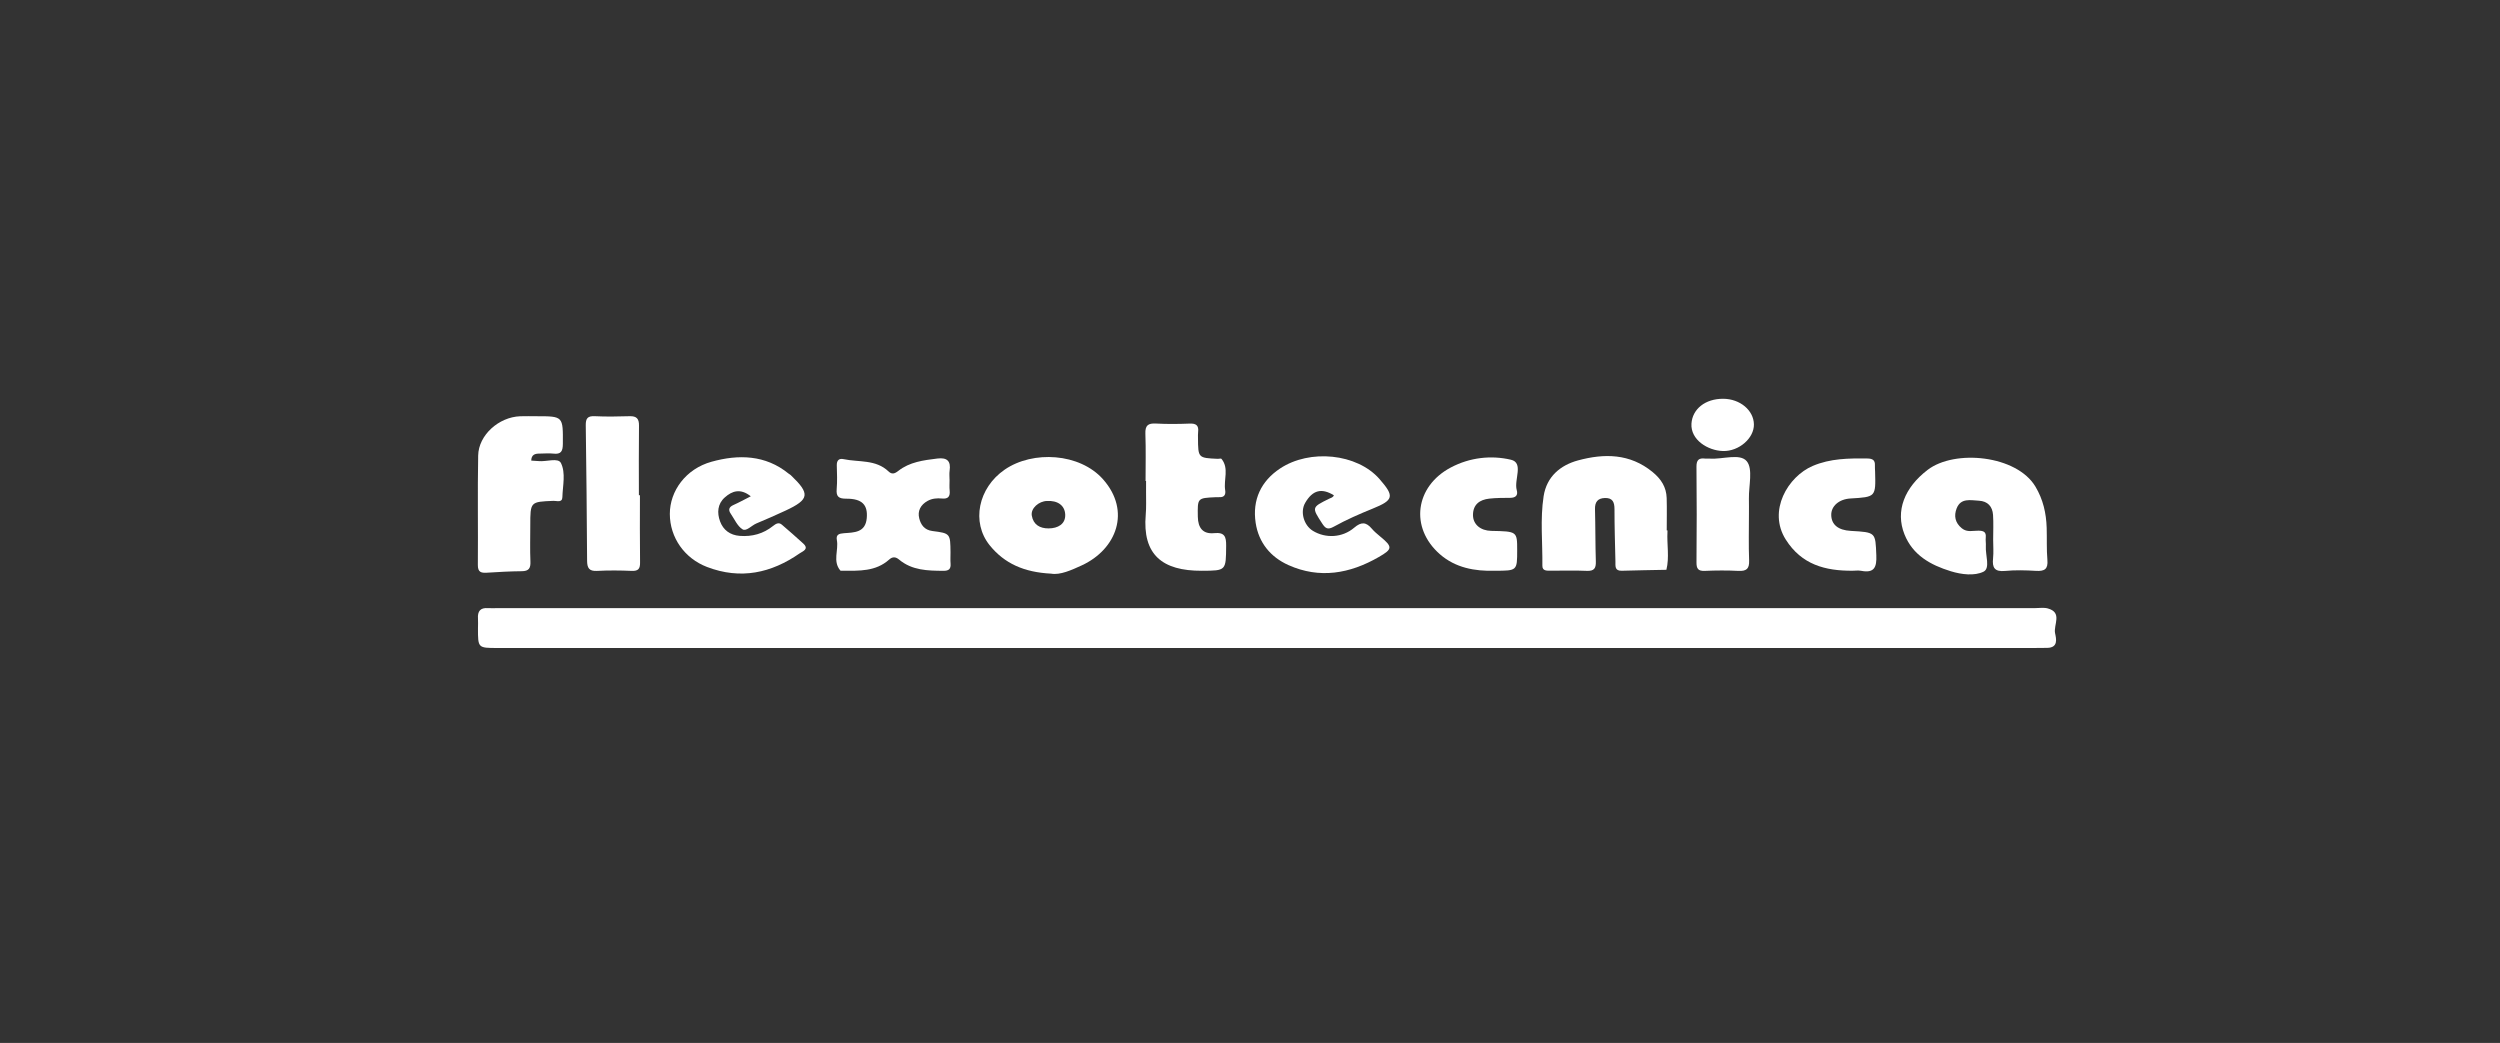
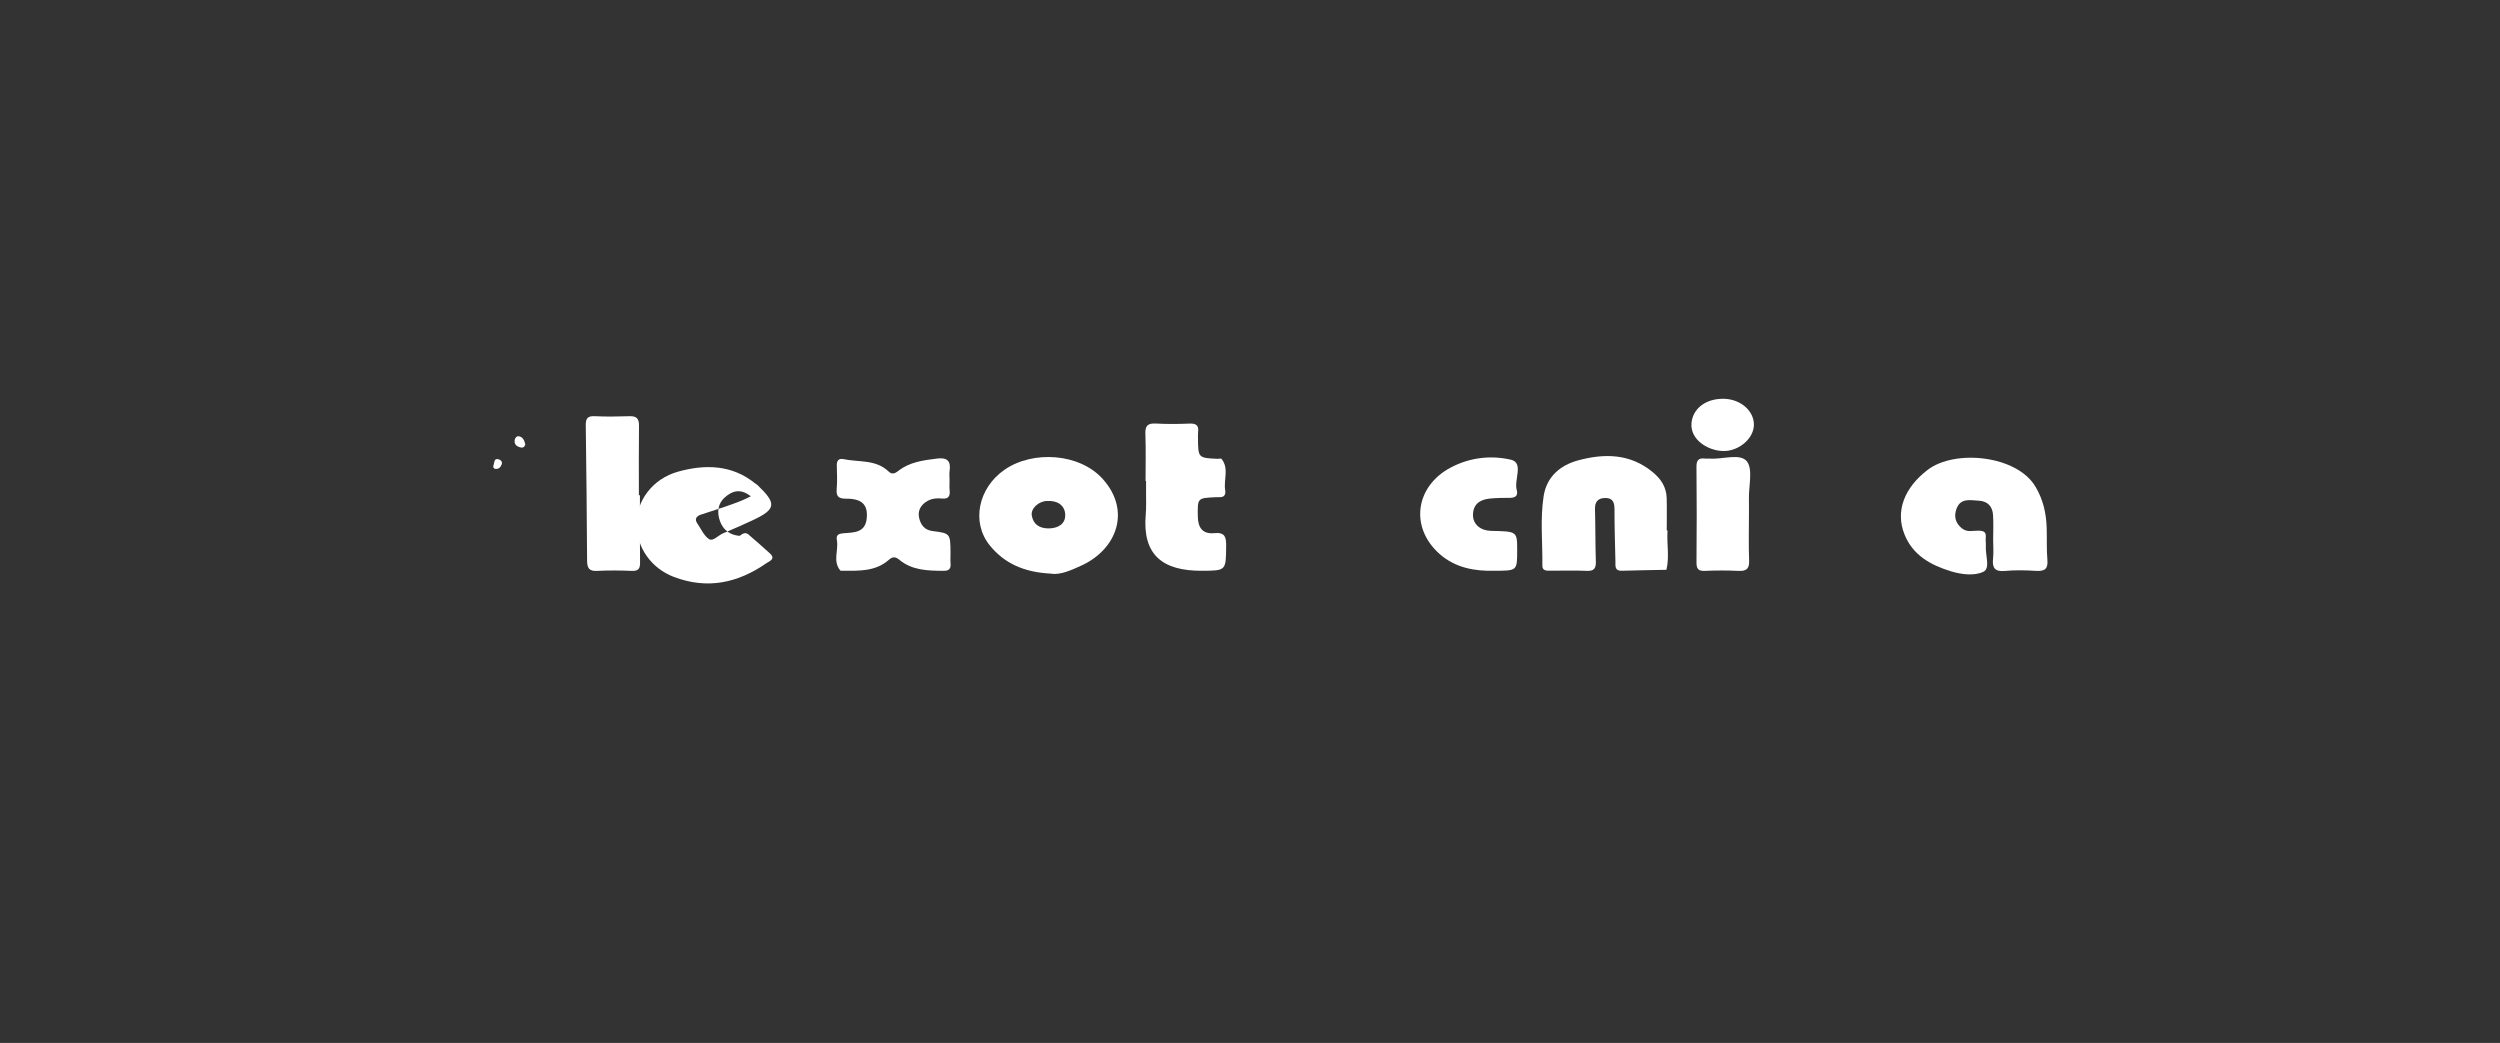
<svg xmlns="http://www.w3.org/2000/svg" version="1.1" id="Livello_1" x="0px" y="0px" width="163px" height="68px" viewBox="0 0 163 68" enable-background="new 0 0 163 68" xml:space="preserve">
  <rect x="0" y="0" width="163" height="68" fill="#333333" stroke="none" />
  <g>
-     <path fill-rule="evenodd" clip-rule="evenodd" fill="#FFFFFF" d="M82.561,42.249c-16.707,0-33.412,0-50.118,0   c-1.279,0-1.279-0.001-1.279-1.27c0-0.216,0.015-0.434,0-0.649c-0.033-0.472,0.149-0.718,0.65-0.681c0.215,0.017,0.433,0,0.65,0   c33.41,0,66.821,0,100.232,0c0.271,0,0.556-0.049,0.81,0.018c0.992,0.264,0.368,1.073,0.486,1.623   c0.076,0.355,0.216,0.935-0.504,0.951c-0.297,0.007-0.596,0.008-0.893,0.008C115.916,42.249,99.238,42.249,82.561,42.249z" />
    <path fill-rule="evenodd" clip-rule="evenodd" fill="#FFFFFF" d="M129.954,35.191c0-0.54,0.028-1.083-0.008-1.621   c-0.038-0.549-0.346-0.892-0.922-0.924c-0.551-0.03-1.18-0.189-1.45,0.499c-0.187,0.477-0.112,0.937,0.339,1.302   c0.347,0.281,0.725,0.146,1.085,0.153c0.335,0.007,0.508,0.078,0.473,0.446c-0.019,0.188,0.019,0.38,0.006,0.567   c-0.038,0.577,0.305,1.442-0.155,1.664c-0.588,0.282-1.412,0.189-2.13-0.031c-1.326-0.408-2.48-1.05-3.021-2.406   c-0.607-1.524,0-3.048,1.51-4.203c1.774-1.358,5.811-0.955,7.031,1.093c0.5,0.839,0.7,1.727,0.731,2.675   c0.023,0.702-0.013,1.408,0.047,2.107c0.052,0.601-0.192,0.741-0.738,0.709c-0.673-0.04-1.357-0.06-2.026,0.005   c-0.677,0.064-0.843-0.212-0.778-0.818C129.989,36.007,129.955,35.598,129.954,35.191z" />
    <path fill-rule="evenodd" clip-rule="evenodd" fill="#FFFFFF" d="M108.719,34.584c0,0.026,0.001,0.055,0,0.08   c-0.045,0.829,0.134,1.664-0.07,2.487c-0.97,0.02-1.939,0.032-2.909,0.062c-0.482,0.015-0.406-0.329-0.414-0.612   c-0.026-1.137-0.062-2.271-0.061-3.407c0-0.456-0.124-0.739-0.625-0.724c-0.468,0.015-0.659,0.26-0.646,0.732   c0.03,1.137,0.02,2.274,0.055,3.41c0.013,0.441-0.112,0.63-0.591,0.608c-0.783-0.036-1.569-0.008-2.354-0.011   c-0.243-0.001-0.546,0.027-0.541-0.324c0.019-1.511-0.15-3.028,0.081-4.531c0.199-1.284,1.098-2.026,2.247-2.337   c1.698-0.459,3.378-0.458,4.86,0.761c0.559,0.46,0.894,0.986,0.916,1.694c0.021,0.703,0.004,1.406,0.004,2.11   C108.688,34.584,108.703,34.584,108.719,34.584z" />
-     <path fill-rule="evenodd" clip-rule="evenodd" fill="#FFFFFF" d="M86.968,32.293c-0.797-0.494-1.389-0.339-1.869,0.491   c-0.341,0.584-0.097,1.464,0.507,1.83c0.82,0.496,1.909,0.456,2.69-0.21c0.464-0.396,0.778-0.37,1.146,0.066   c0.155,0.184,0.346,0.342,0.532,0.497c0.839,0.692,0.834,0.828-0.084,1.355c-1.881,1.083-3.854,1.434-5.886,0.521   c-1.158-0.519-1.938-1.455-2.135-2.753c-0.227-1.505,0.354-2.724,1.59-3.543c1.942-1.291,5.029-0.979,6.487,0.689   c0.983,1.125,0.925,1.37-0.451,1.928c-0.86,0.349-1.716,0.723-2.525,1.172c-0.406,0.227-0.553,0.117-0.763-0.203   c-0.685-1.054-0.693-1.052,0.453-1.616C86.781,32.459,86.915,32.438,86.968,32.293z" />
-     <path fill-rule="evenodd" clip-rule="evenodd" fill="#FFFFFF" d="M48.952,32.358c-0.683-0.538-1.22-0.348-1.694,0.073   c-0.479,0.424-0.514,1.006-0.311,1.56c0.207,0.565,0.65,0.897,1.28,0.948c0.811,0.064,1.54-0.137,2.173-0.644   c0.191-0.152,0.373-0.258,0.573-0.09c0.474,0.396,0.928,0.814,1.39,1.225c0.418,0.374-0.033,0.515-0.216,0.643   c-1.864,1.296-3.858,1.731-6.05,0.893c-1.459-0.559-2.422-1.907-2.424-3.46c-0.001-1.486,1.03-2.934,2.725-3.403   c1.742-0.482,3.505-0.459,5.025,0.781c0.043,0.034,0.095,0.057,0.133,0.093c1.279,1.22,1.229,1.581-0.338,2.314   c-0.629,0.294-1.265,0.569-1.903,0.838c-0.312,0.131-0.653,0.536-0.901,0.383c-0.338-0.209-0.524-0.662-0.768-1.016   c-0.176-0.254-0.122-0.438,0.172-0.569C48.178,32.767,48.522,32.576,48.952,32.358z" />
+     <path fill-rule="evenodd" clip-rule="evenodd" fill="#FFFFFF" d="M48.952,32.358c-0.683-0.538-1.22-0.348-1.694,0.073   c-0.479,0.424-0.514,1.006-0.311,1.56c0.207,0.565,0.65,0.897,1.28,0.948c0.191-0.152,0.373-0.258,0.573-0.09c0.474,0.396,0.928,0.814,1.39,1.225c0.418,0.374-0.033,0.515-0.216,0.643   c-1.864,1.296-3.858,1.731-6.05,0.893c-1.459-0.559-2.422-1.907-2.424-3.46c-0.001-1.486,1.03-2.934,2.725-3.403   c1.742-0.482,3.505-0.459,5.025,0.781c0.043,0.034,0.095,0.057,0.133,0.093c1.279,1.22,1.229,1.581-0.338,2.314   c-0.629,0.294-1.265,0.569-1.903,0.838c-0.312,0.131-0.653,0.536-0.901,0.383c-0.338-0.209-0.524-0.662-0.768-1.016   c-0.176-0.254-0.122-0.438,0.172-0.569C48.178,32.767,48.522,32.576,48.952,32.358z" />
    <path fill-rule="evenodd" clip-rule="evenodd" fill="#FFFFFF" d="M61.912,31.263c0,0.243-0.019,0.488,0.006,0.729   c0.037,0.384-0.105,0.55-0.499,0.511c-0.324-0.03-0.644-0.007-0.942,0.158c-0.457,0.254-0.666,0.659-0.542,1.142   c0.104,0.408,0.333,0.753,0.858,0.82c1.171,0.148,1.168,0.17,1.18,1.395c0.003,0.243-0.016,0.488,0.004,0.729   c0.028,0.352-0.116,0.474-0.466,0.471c-1.025-0.007-2.044-0.024-2.89-0.732c-0.216-0.18-0.421-0.206-0.645-0.004   c-0.877,0.788-1.961,0.736-3.029,0.729c-0.055,0-0.135,0.015-0.159-0.014c-0.511-0.609-0.1-1.325-0.224-1.981   c-0.068-0.363,0.142-0.427,0.47-0.451c0.655-0.05,1.39-0.03,1.478-0.975c0.08-0.87-0.298-1.277-1.325-1.275   c-0.493,0.002-0.679-0.121-0.635-0.631c0.044-0.509,0.021-1.027,0.007-1.539c-0.009-0.32,0.139-0.472,0.436-0.409   c0.994,0.212,2.104,0.004,2.939,0.804c0.214,0.204,0.395,0.152,0.631-0.034c0.742-0.587,1.648-0.698,2.554-0.81   c0.637-0.077,0.89,0.168,0.795,0.801c-0.027,0.186-0.005,0.378-0.005,0.567C61.91,31.263,61.912,31.263,61.912,31.263z" />
-     <path fill-rule="evenodd" clip-rule="evenodd" fill="#FFFFFF" d="M34.637,30.031c0.163,0.012,0.324,0.016,0.483,0.032   c0.502,0.054,1.27-0.241,1.453,0.126c0.323,0.651,0.115,1.477,0.094,2.229c-0.012,0.378-0.366,0.23-0.576,0.238   c-1.516,0.06-1.516,0.054-1.516,1.601c0,0.784-0.024,1.569,0.009,2.352c0.02,0.439-0.105,0.631-0.566,0.634   c-0.757,0.007-1.513,0.049-2.268,0.097c-0.381,0.024-0.597-0.03-0.594-0.502c0.02-2.378-0.024-4.758,0.021-7.137   c0.025-1.333,1.343-2.509,2.737-2.561c0.351-0.013,0.702-0.002,1.054-0.002c1.762,0,1.742,0,1.73,1.801   c-0.003,0.487-0.117,0.697-0.629,0.636c-0.293-0.036-0.594,0.003-0.892,0C34.875,29.571,34.646,29.649,34.637,30.031z" />
    <path fill-rule="evenodd" clip-rule="evenodd" fill="#FFFFFF" d="M74.691,31.362c0-1.027,0.025-2.056-0.012-3.082   c-0.021-0.542,0.173-0.694,0.691-0.665c0.729,0.04,1.461,0.032,2.191,0.003c0.418-0.018,0.608,0.113,0.557,0.542   c-0.016,0.134-0.01,0.27-0.009,0.405c0.009,1.293,0.009,1.293,1.295,1.351c0.079,0.003,0.205-0.038,0.236,0   c0.509,0.625,0.131,1.362,0.241,2.041c0.048,0.285-0.052,0.479-0.387,0.458c-0.081-0.005-0.162-0.002-0.243,0.003   c-1.191,0.055-1.171,0.055-1.153,1.269c0.011,0.735,0.334,1.147,1.063,1.074c0.695-0.07,0.79,0.237,0.784,0.828   c-0.015,1.623,0.008,1.618-1.588,1.625c-2.571,0.011-3.882-1.045-3.655-3.663c0.042-0.483,0.018-0.973,0.021-1.46   c0.003-0.243,0.001-0.486,0.001-0.729C74.715,31.362,74.702,31.362,74.691,31.362z" />
    <path fill-rule="evenodd" clip-rule="evenodd" fill="#FFFFFF" d="M41.724,32.289c0,1.457-0.013,2.915,0.008,4.372   c0.007,0.414-0.104,0.578-0.542,0.561c-0.755-0.033-1.513-0.04-2.267,0.001c-0.521,0.028-0.64-0.201-0.644-0.662   c-0.018-2.944-0.044-5.888-0.087-8.831c-0.007-0.454,0.124-0.619,0.598-0.594c0.754,0.038,1.512,0.02,2.267,0   c0.448-0.012,0.613,0.163,0.606,0.617c-0.02,1.511-0.007,3.023-0.007,4.536C41.68,32.289,41.701,32.289,41.724,32.289z" />
-     <path fill-rule="evenodd" clip-rule="evenodd" fill="#FFFFFF" d="M120.776,37.212c-1.769,0.01-3.311-0.395-4.345-2.033   c-1.186-1.877,0.14-4.109,1.758-4.8c1.153-0.492,2.349-0.5,3.562-0.485c0.338,0.005,0.512,0.101,0.493,0.456   c-0.006,0.135,0.008,0.27,0.012,0.405c0.046,1.649,0.046,1.649-1.606,1.746c-0.743,0.043-1.267,0.496-1.253,1.084   c0.014,0.626,0.457,0.984,1.273,1.029c1.648,0.094,1.604,0.094,1.666,1.591c0.033,0.784-0.135,1.178-0.992,1.012   C121.161,37.182,120.966,37.212,120.776,37.212z" />
    <path fill-rule="evenodd" clip-rule="evenodd" fill="#FFFFFF" d="M97.472,37.212c-1.318,0.042-2.582-0.193-3.592-1.077   c-1.98-1.734-1.613-4.428,0.716-5.656c1.246-0.658,2.634-0.805,3.915-0.505c0.856,0.2,0.192,1.306,0.38,1.977   c0.096,0.335-0.059,0.504-0.414,0.508c-0.459,0.005-0.921,0-1.376,0.052c-0.624,0.069-1.063,0.38-1.062,1.072   c0.002,0.61,0.492,1.017,1.194,1.031c1.687,0.033,1.687,0.033,1.687,1.261C98.92,37.212,98.92,37.212,97.472,37.212z" />
    <path fill-rule="evenodd" clip-rule="evenodd" fill="#FFFFFF" d="M114.031,33.552c0,0.998-0.027,1.997,0.012,2.994   c0.021,0.548-0.182,0.701-0.7,0.676c-0.728-0.038-1.459-0.033-2.187-0.001c-0.435,0.019-0.549-0.138-0.545-0.555   c0.019-2.079,0.02-4.159-0.001-6.237c-0.004-0.444,0.159-0.58,0.564-0.53c0.106,0.014,0.216-0.005,0.323,0.003   c0.825,0.055,1.955-0.363,2.393,0.172c0.415,0.509,0.124,1.595,0.139,2.429C114.037,32.851,114.03,33.202,114.031,33.552z" />
    <path fill-rule="evenodd" clip-rule="evenodd" fill="#FFFFFF" d="M112.36,26c1.091,0.009,1.979,0.75,1.995,1.668   c0.018,0.893-0.967,1.767-2.017,1.739c-0.99-0.028-2.117-0.729-2.055-1.782C110.342,26.678,111.173,25.992,112.36,26z" />
    <path fill-rule="evenodd" clip-rule="evenodd" fill="#FFFFFF" d="M71.923,31.255c-1.523-1.722-4.579-1.897-6.413-0.638   c-1.739,1.194-2.189,3.436-0.984,4.933c0.965,1.195,2.25,1.764,4.012,1.852c0.576,0.104,1.319-0.228,2.003-0.544   C72.803,35.808,73.752,33.326,71.923,31.255z M68.367,34.452c-0.567,0.003-0.995-0.244-1.094-0.834   c-0.081-0.479,0.464-0.942,0.989-0.954c0.705-0.041,1.162,0.295,1.19,0.88C69.482,34.171,68.973,34.45,68.367,34.452z" />
    <path fill-rule="evenodd" clip-rule="evenodd" fill="#FFFFFF" d="M34.249,28.968c-0.04,0.176-0.156,0.241-0.298,0.208   c-0.257-0.059-0.446-0.201-0.391-0.501c0.026-0.139,0.141-0.26,0.283-0.229C34.115,28.506,34.19,28.745,34.249,28.968z" />
    <path fill-rule="evenodd" clip-rule="evenodd" fill="#FFFFFF" d="M32.722,30.244c-0.066,0.188-0.175,0.344-0.395,0.329   c-0.188-0.013-0.184-0.157-0.136-0.295c0.055-0.159,0.024-0.419,0.324-0.329C32.649,29.989,32.748,30.078,32.722,30.244z" />
  </g>
</svg>